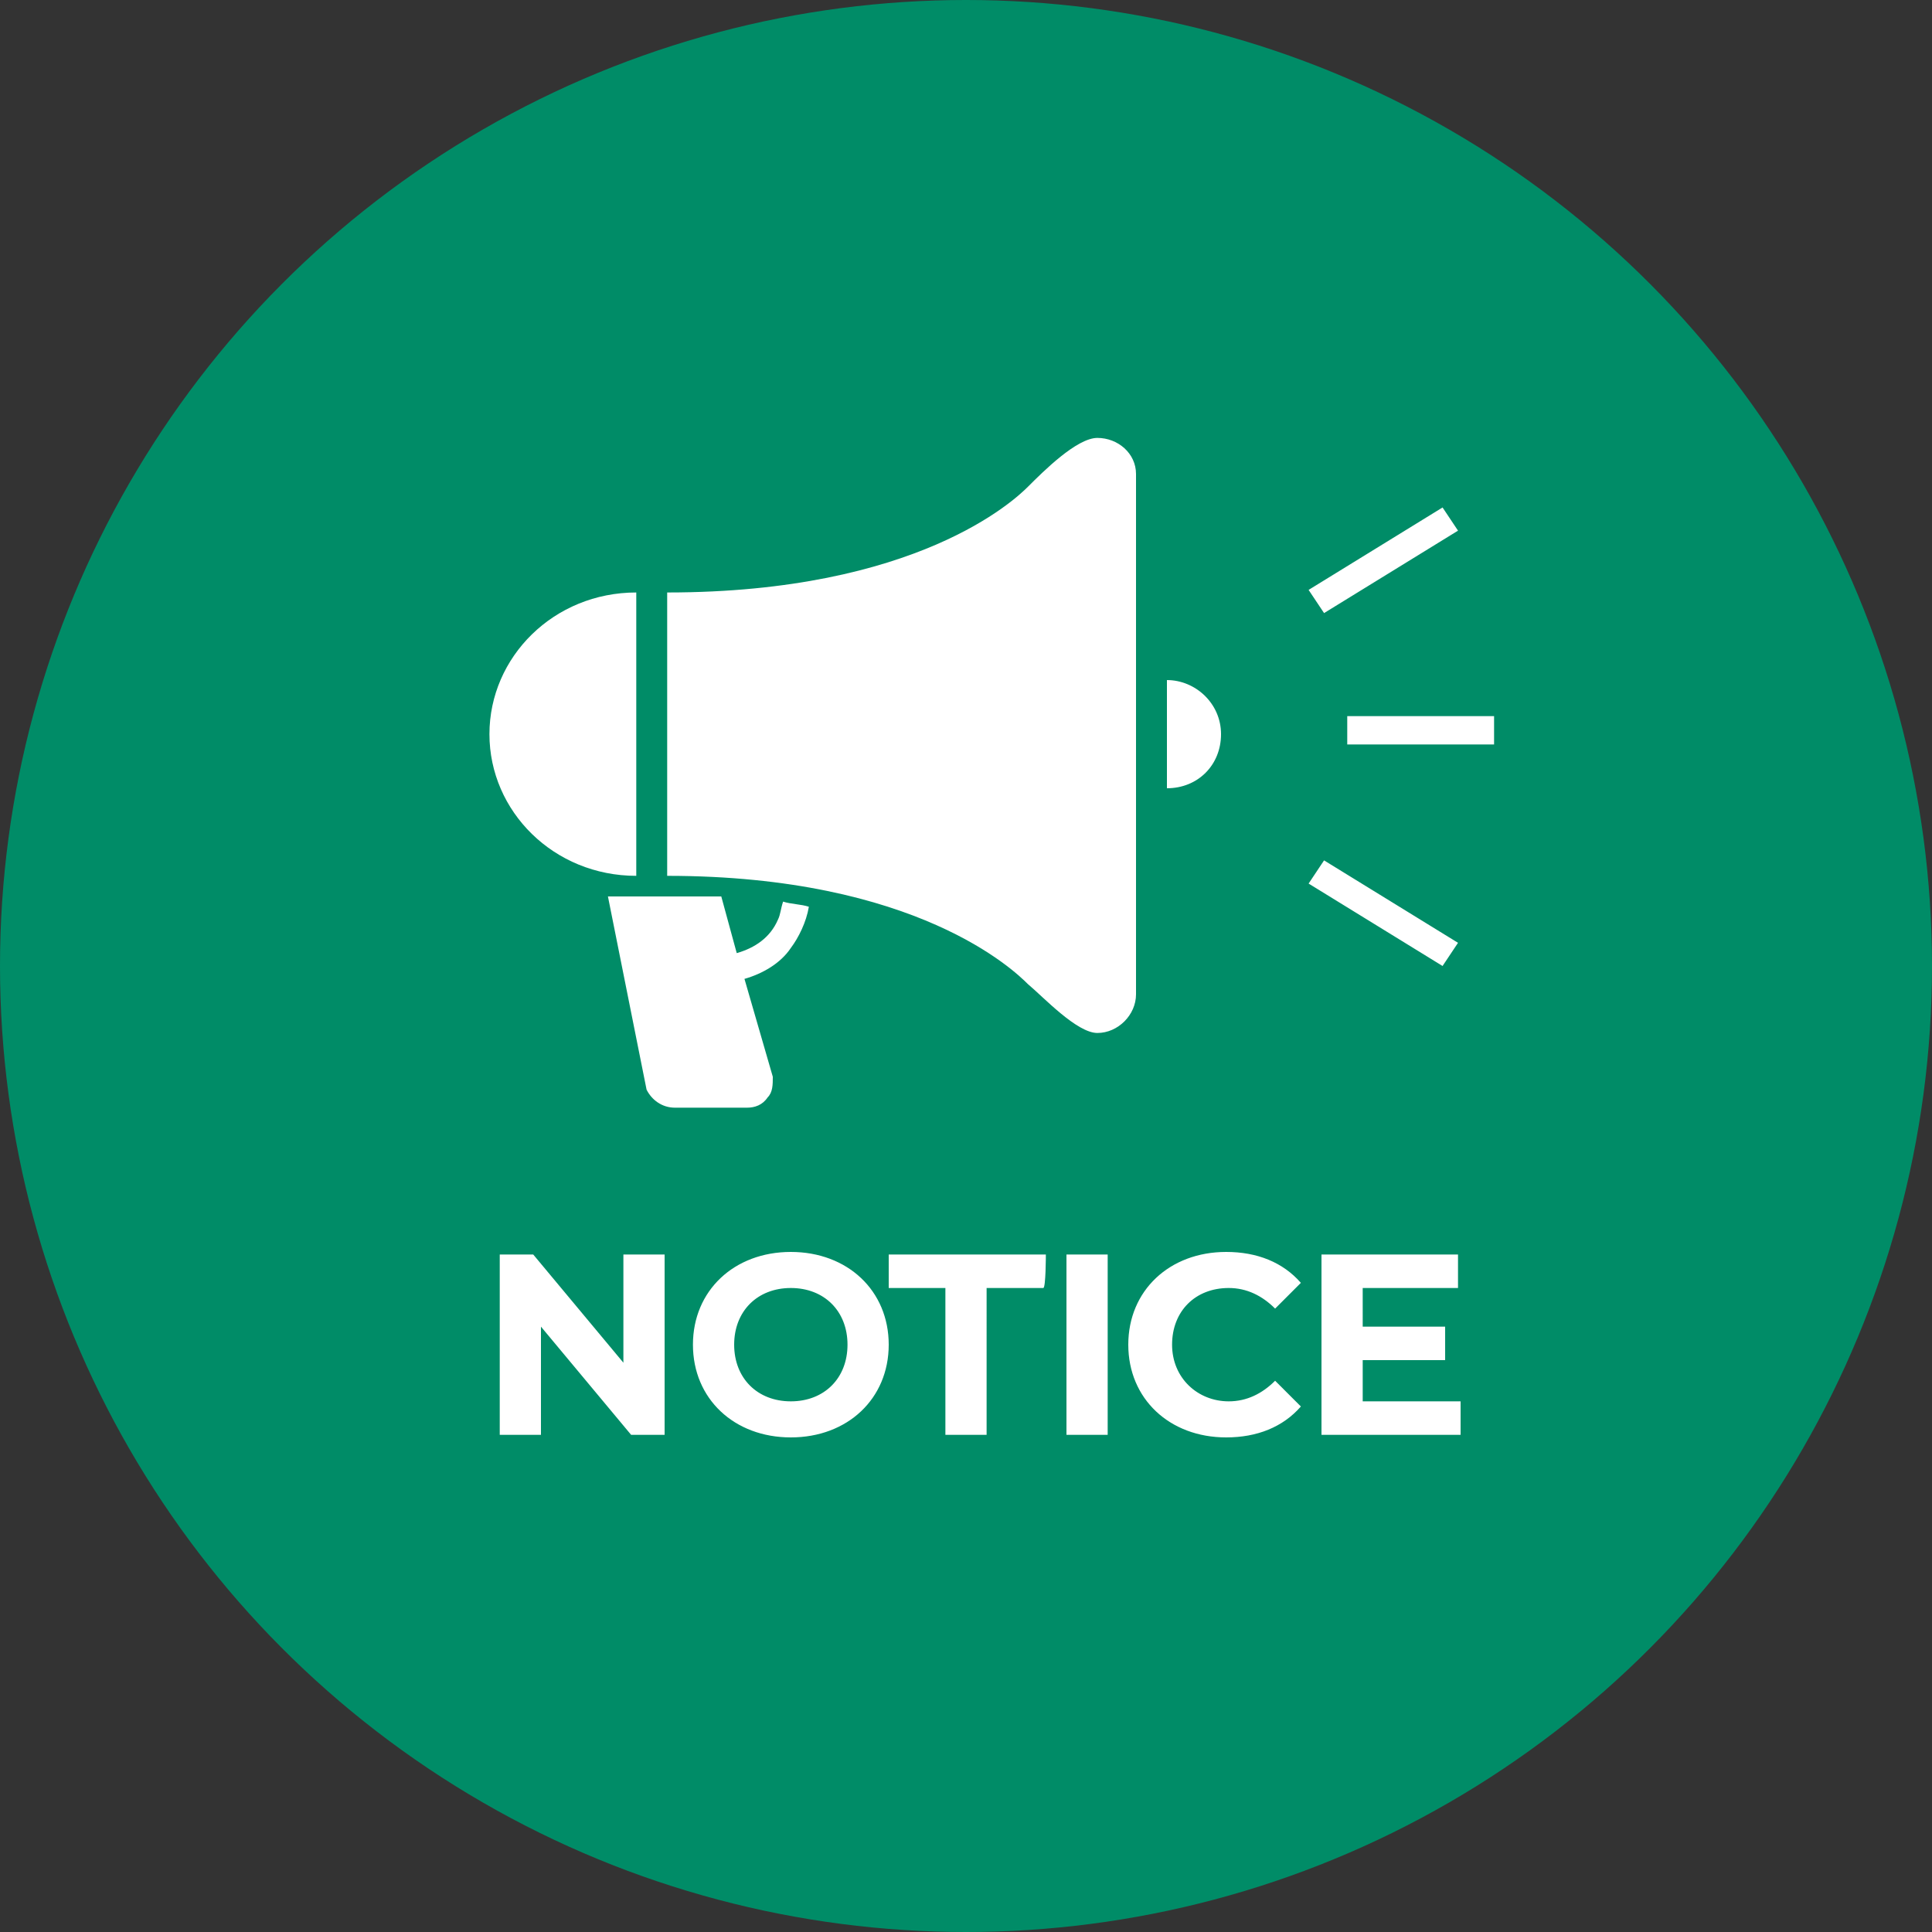
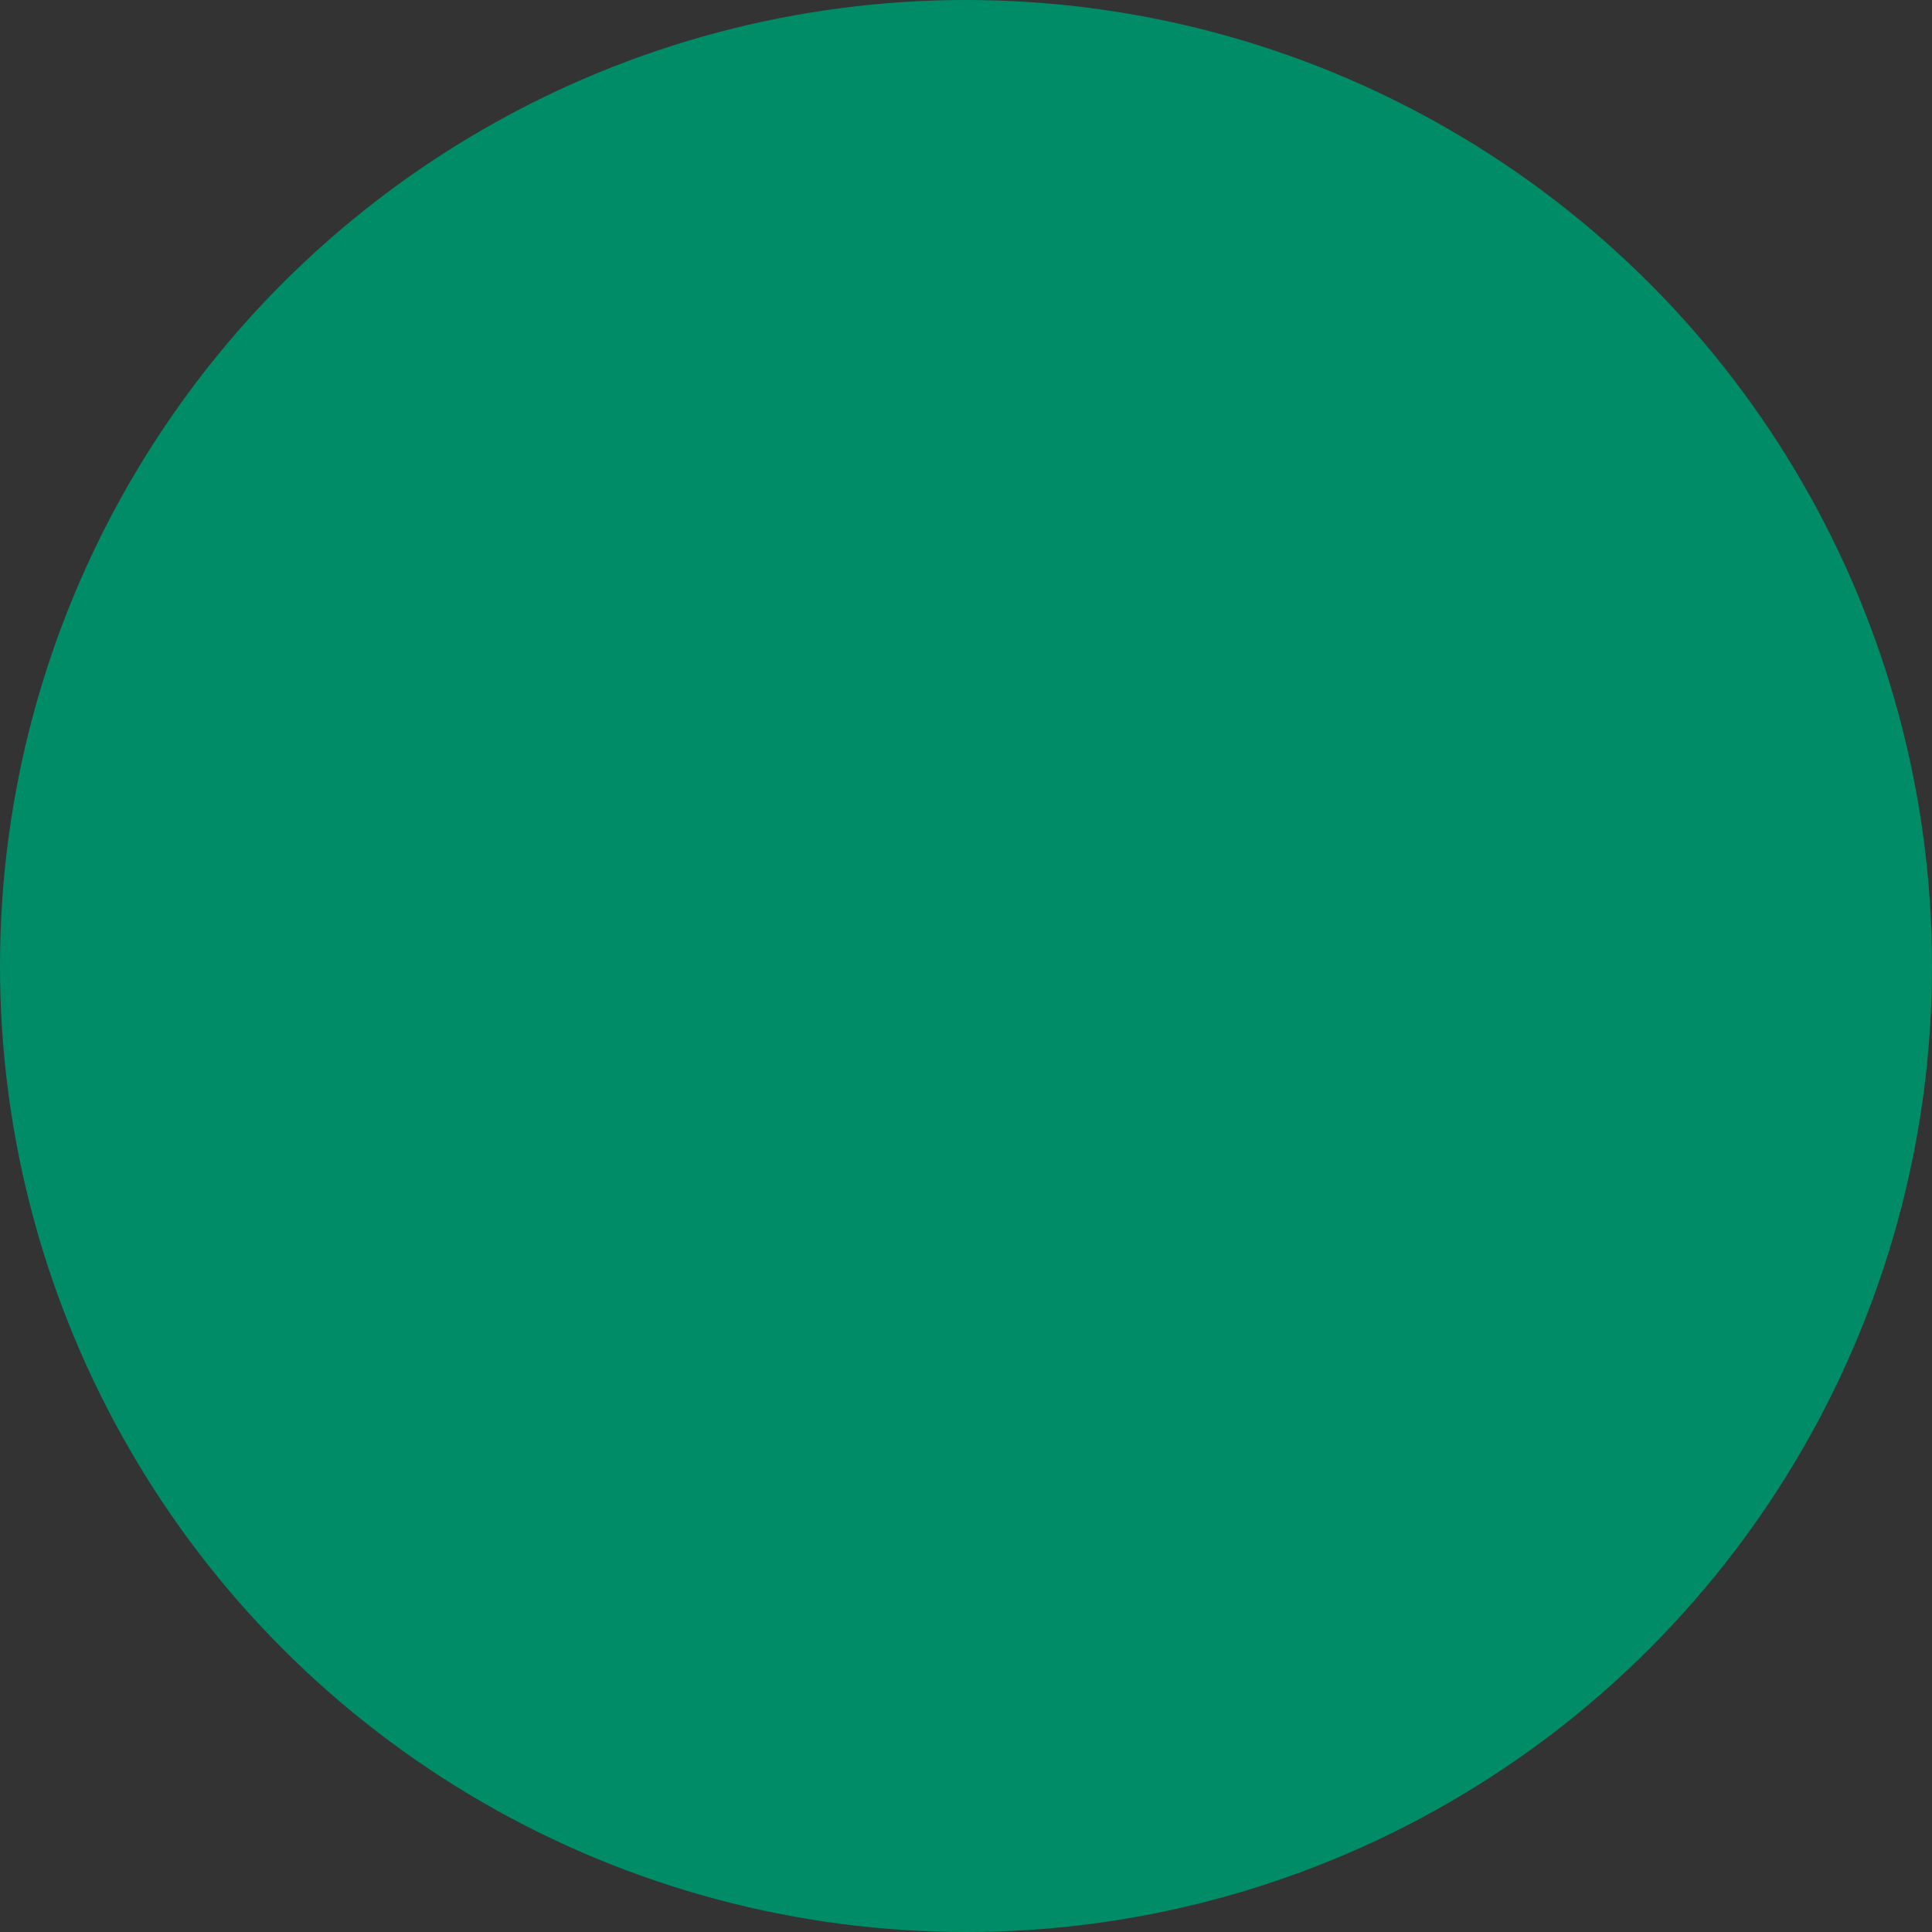
<svg xmlns="http://www.w3.org/2000/svg" width="75" height="75" viewBox="0 0 75 75" style="enable-background:new 0 0 75 75" xml:space="preserve">
  <rect x="0" y="0" width="75" height="75" fill="#333333" stroke="none" />
  <circle cx="37.5" cy="37.5" r="37.5" style="fill:#008c67" />
-   <path d="M32.9 52.2c0 1.3-.9 2.2-2.2 2.2s-2.2-.9-2.2-2.2.9-2.2 2.2-2.2 2.2.9 2.2 2.2zm17.9-29.3.6.9 5.2-3.2-.6-.9-5.2 3.2zm-5.5 7.7c1.2 0 2.1-.9 2.1-2.1s-1-2.1-2.1-2.1v4.2zM19 28.5c0 3 2.5 5.5 5.7 5.5V23c-3.2 0-5.7 2.5-5.7 5.5zm6.8 20.2h-1.6v4.2l-3.5-4.2h-1.3v7H21v-4.2l3.5 4.2h1.3v-7zm.4-5.7H29c.3 0 .6-.1.8-.4.2-.2.2-.5.2-.8L28.9 38c.7-.2 1.4-.6 1.8-1.2.3-.4.6-1 .7-1.6-.3-.1-.7-.1-1-.2-.1.3-.1.5-.2.7-.3.7-.9 1.1-1.6 1.3l-.6-2.2h-4.4l1.5 7.5c.2.4.6.7 1.1.7zm8.3 9.2c0-2.1-1.6-3.6-3.8-3.6s-3.8 1.5-3.8 3.6 1.6 3.6 3.8 3.6 3.8-1.5 3.8-3.6zm6.1-3.5h-6.1V50h2.2v5.7h1.6V50h2.2c.1 0 .1-1.3.1-1.3zm2.4 0h-1.6v7H43v-7zm1.1-10.1V18.4c0-.8-.7-1.4-1.5-1.4s-2.1 1.3-2.7 1.9c-.5.5-4.3 4.1-14 4.1v11c9.7 0 13.5 3.7 14 4.2.6.5 1.9 1.9 2.7 1.9s1.5-.7 1.5-1.5zm1.4 13.6c0-1.3.9-2.2 2.2-2.2.7 0 1.3.3 1.8.8l1-1c-.7-.8-1.7-1.2-2.9-1.2-2.2 0-3.8 1.5-3.8 3.6s1.6 3.6 3.8 3.6c1.2 0 2.2-.4 2.9-1.2l-1-1c-.5.5-1.1.8-1.8.8-1.2 0-2.2-.9-2.2-2.2zm5.3-17.9 5.2 3.2.6-.9-5.2-3.2-.6.9zm5.9 20.1h-3.8v-1.6h3.2v-1.3h-3.2V50h3.7v-1.3h-5.3v7h5.4v-1.3zM58 27.8h-5.7v1.1H58v-1.1z" style="fill:#fff" />
</svg>